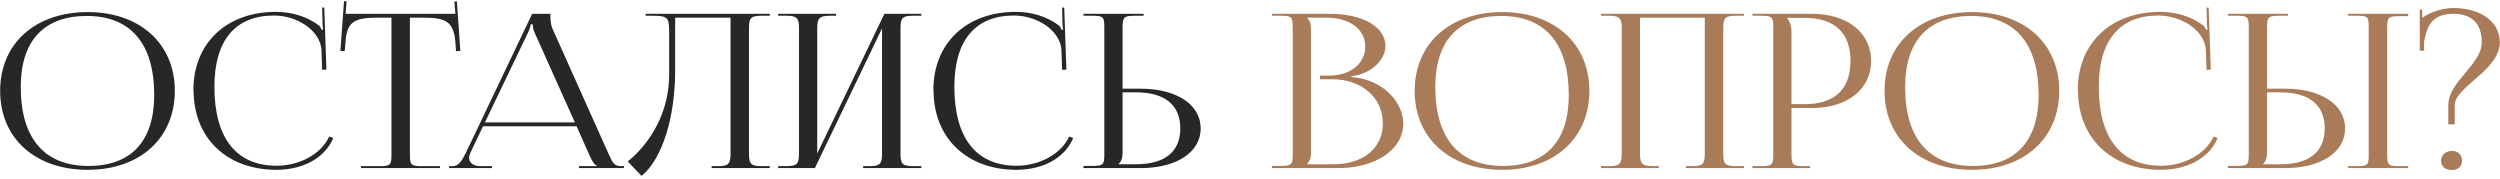
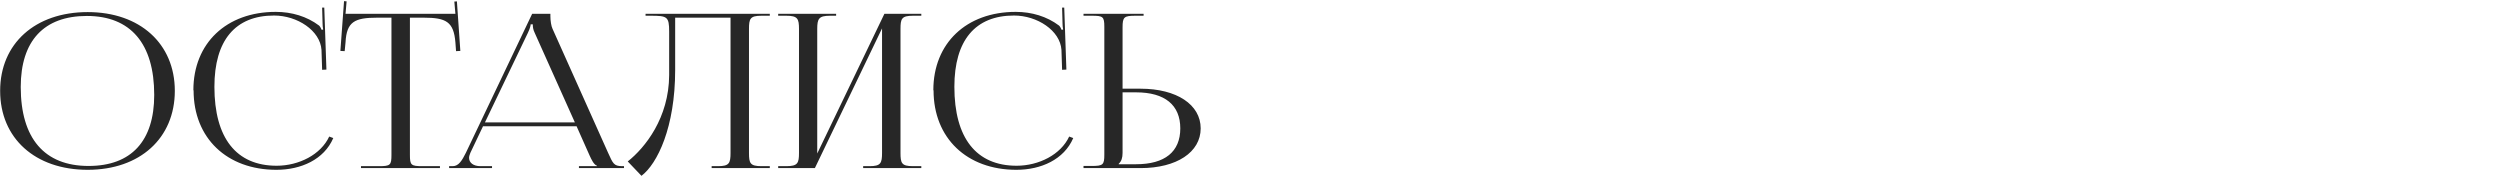
<svg xmlns="http://www.w3.org/2000/svg" width="699" height="50" viewBox="0 0 699 50" fill="none">
  <path d="M24.52 47.48C9.82 47.48 0.04 38.66 0.04 25.4C0.04 12.2 9.82 3.38 24.52 3.38C39.1 3.38 48.88 12.2 48.88 25.4C48.88 38.66 39.1 47.48 24.52 47.48ZM24.76 46.4C36.7 46.4 43.12 39.44 43.12 26.54C43.12 12.2 36.52 4.46 24.28 4.46C12.28 4.46 5.8 11.42 5.8 24.32C5.8 38.66 12.4 46.4 24.76 46.4ZM54.128 25.28L54.068 25.22C54.068 12.08 63.308 3.32 77.108 3.32C81.548 3.32 85.808 4.58 89.228 7.16C89.528 7.46 89.768 7.94 89.948 8.36L90.368 8.24C90.248 7.76 90.188 7.1 90.188 6.5L90.068 2.12H90.668L91.268 19.46L90.068 19.52L89.888 13.94C89.528 8.54 83.108 4.34 76.628 4.34C65.768 4.34 59.948 11.3 59.948 24.26C59.948 38.6 66.068 46.34 77.348 46.34C83.588 46.34 89.708 43.22 92.048 38.18L93.188 38.6C90.608 44.6 84.188 47.48 77.288 47.48C63.428 47.48 54.128 38.6 54.128 25.28ZM100.931 47V46.46H105.971C109.151 46.46 109.451 46.16 109.451 43.28V4.94H105.491C99.131 4.94 96.911 6.08 96.611 11.84L96.371 14.3L95.171 14.24L96.191 0.32L96.911 0.38L96.611 3.86H127.331L127.031 0.44L127.751 0.38L128.711 14.24L127.511 14.3L127.331 11.84C126.851 6.08 124.751 4.94 118.451 4.94H114.611V43.28C114.611 46.16 114.911 46.46 118.091 46.46H123.011V47H100.931ZM125.571 47V46.46H126.591C128.271 46.46 129.231 44.78 130.251 42.74L148.791 3.86H153.891V4.58C153.891 5.78 154.131 7.34 154.491 8.06L170.031 42.74C171.351 45.62 171.591 46.46 173.931 46.46H174.471V47H161.871V46.46H166.911V46.34C166.011 46.04 165.351 44.54 164.871 43.52L161.211 35.3H135.051L131.511 42.74C131.331 43.22 131.151 43.7 131.151 44.12C131.151 45.5 132.351 46.46 134.331 46.46H137.571V47H125.571ZM135.591 34.22H160.731L149.511 9.2C149.031 8.24 148.971 7.46 148.971 6.8H148.371C148.371 7.16 148.191 7.94 147.591 9.2L135.591 34.22ZM180.496 3.86H215.236V4.4H212.896C209.716 4.4 209.416 5.24 209.416 8.12V42.74C209.416 45.62 209.716 46.46 212.896 46.46H215.236V47H198.976V46.46H200.776C203.896 46.46 204.256 45.62 204.256 42.74V4.94H188.776V19.58C188.776 35.6 183.796 45.8 179.356 49.16L175.516 45.14C180.376 41.3 187.036 32.96 187.096 21.02V8.84C187.096 4.64 186.556 4.4 181.936 4.4H180.496V3.86ZM217.579 47V46.46H219.859C223.039 46.46 223.399 45.62 223.399 42.74V8.12C223.399 5.24 223.039 4.4 219.859 4.4H217.579V3.86H233.779V4.4H232.099C228.919 4.4 228.499 5.24 228.499 8.12V42.92L247.279 3.86H257.599V4.4H255.259C252.079 4.4 251.779 5.24 251.779 8.12V42.74C251.779 45.62 252.079 46.46 255.259 46.46H257.599V47H241.339V46.46H243.139C246.259 46.46 246.619 45.62 246.619 42.74V7.94L227.839 47H217.579ZM261.022 25.28L260.962 25.22C260.962 12.08 270.202 3.32 284.002 3.32C288.442 3.32 292.702 4.58 296.122 7.16C296.422 7.46 296.662 7.94 296.842 8.36L297.262 8.24C297.142 7.76 297.082 7.1 297.082 6.5L296.962 2.12H297.562L298.162 19.46L296.962 19.52L296.782 13.94C296.422 8.54 290.002 4.34 283.522 4.34C272.662 4.34 266.842 11.3 266.842 24.26C266.842 38.6 272.962 46.34 284.242 46.34C290.482 46.34 296.602 43.22 298.942 38.18L300.082 38.6C297.502 44.6 291.082 47.48 284.182 47.48C270.322 47.48 261.022 38.6 261.022 25.28ZM302.95 47V46.4H305.23C308.41 46.4 308.77 46.1 308.77 43.22V7.52C308.77 4.64 308.41 4.4 305.23 4.4H302.95V3.86H319.75V4.4H317.47C314.29 4.4 313.87 4.76 313.87 7.64V24.8H318.91C328.99 24.8 335.71 29.24 335.71 35.9C335.71 42.56 328.99 47 318.91 47H302.95ZM313.87 25.82V42.74C313.87 44.12 313.57 45.08 312.79 45.8V45.92H317.65C325.69 45.92 330.01 42.44 330.01 35.9C330.01 29.36 325.69 25.82 317.65 25.82H313.87Z" fill="#272727" />
-   <path d="M365.466 45.92H372.966C381.186 45.92 386.646 41.36 386.646 34.52C386.646 27.32 380.766 22.16 372.546 22.16H369.066V21.14H371.706C377.526 21.14 381.726 17.78 381.726 13.04C381.726 8.18 377.406 4.94 370.806 4.94H365.466V5C366.246 5.72 366.546 6.74 366.546 8.12V42.74C366.546 44.12 366.246 45.08 365.466 45.8V45.92ZM355.626 47V46.4H357.906C361.086 46.4 361.446 46.1 361.446 43.22V7.58C361.446 4.7 361.086 4.4 357.906 4.4H355.626V3.86H371.706C381.066 3.86 387.366 7.46 387.366 12.92C387.366 16.34 383.946 20.54 377.886 21.32V21.56C386.406 22.1 392.346 28.4 392.346 34.52C392.346 42.02 384.366 47 374.166 47H355.626ZM420.028 47.48C405.328 47.48 395.548 38.66 395.548 25.4C395.548 12.2 405.328 3.38 420.028 3.38C434.608 3.38 444.388 12.2 444.388 25.4C444.388 38.66 434.608 47.48 420.028 47.48ZM420.268 46.4C432.208 46.4 438.628 39.44 438.628 26.54C438.628 12.2 432.028 4.46 419.788 4.46C407.788 4.46 401.308 11.42 401.308 24.32C401.308 38.66 407.908 46.4 420.268 46.4ZM447.618 47V46.46H449.898C453.078 46.46 453.438 45.62 453.438 42.74V8.12C453.438 5.24 453.078 4.4 449.898 4.4H447.618V3.86H487.638V4.4H485.298C482.118 4.4 481.818 5.24 481.818 8.12V42.74C481.818 45.62 482.118 46.46 485.298 46.46H487.638V47H471.378V46.46H473.178C476.298 46.46 476.658 45.62 476.658 42.74V4.94H458.538V42.74C458.538 45.62 458.958 46.46 462.138 46.46H463.818V47H447.618ZM499.821 5V5.3C500.601 6.26 500.901 7.64 500.901 9.02V29.12H504.621C512.961 29.12 517.401 24.92 517.401 17.06C517.401 9.2 512.961 5 504.621 5H499.821ZM489.981 47V46.46H492.261C495.441 46.46 495.801 46.16 495.801 43.28V7.58C495.801 4.7 495.441 4.4 492.261 4.4H489.981V3.86H506.601C516.561 3.86 523.161 9.14 523.161 17.06C523.161 24.92 516.561 30.2 506.601 30.2H500.901V43.28C500.901 46.16 501.321 46.46 504.501 46.46H506.121V47H489.981ZM551.395 47.48C536.695 47.48 526.915 38.66 526.915 25.4C526.915 12.2 536.695 3.38 551.395 3.38C565.975 3.38 575.755 12.2 575.755 25.4C575.755 38.66 565.975 47.48 551.395 47.48ZM551.635 46.4C563.575 46.4 569.995 39.44 569.995 26.54C569.995 12.2 563.395 4.46 551.155 4.46C539.155 4.46 532.675 11.42 532.675 24.32C532.675 38.66 539.275 46.4 551.635 46.4ZM581.003 25.28L580.943 25.22C580.943 12.08 590.183 3.32 603.983 3.32C608.423 3.32 612.683 4.58 616.103 7.16C616.403 7.46 616.643 7.94 616.823 8.36L617.243 8.24C617.123 7.76 617.063 7.1 617.063 6.5L616.943 2.12H617.543L618.143 19.46L616.943 19.52L616.763 13.94C616.403 8.54 609.983 4.34 603.503 4.34C592.643 4.34 586.823 11.3 586.823 24.26C586.823 38.6 592.943 46.34 604.223 46.34C610.463 46.34 616.583 43.22 618.923 38.18L620.063 38.6C617.483 44.6 611.063 47.48 604.163 47.48C590.303 47.48 581.003 38.6 581.003 25.28ZM656.53 47V46.46H658.81C661.99 46.46 662.29 46.22 662.29 43.34V7.52C662.29 4.64 661.99 4.4 658.81 4.4H656.53V3.86H673.33V4.52H671.05C667.87 4.52 667.45 4.76 667.45 7.64V43.34C667.45 46.22 667.87 46.46 671.05 46.46H673.33V47H656.53ZM622.93 47V46.4H625.21C628.39 46.4 628.75 46.1 628.75 43.22V7.52C628.75 4.64 628.39 4.4 625.21 4.4H622.93V3.86H639.73V4.4H637.45C634.27 4.4 633.85 4.76 633.85 7.64V24.8H638.89C648.97 24.8 655.69 29.24 655.69 35.9C655.69 42.56 648.97 47 638.89 47H622.93ZM633.85 25.82V42.74C633.85 44.12 633.55 45.08 632.77 45.8V45.92H637.63C645.67 45.92 649.99 42.44 649.99 35.9C649.99 29.36 645.67 25.82 637.63 25.82H633.85ZM685.505 42.2C687.185 42.2 688.385 43.22 688.385 44.9C688.385 46.46 687.365 47.54 685.505 47.54C683.765 47.54 682.505 46.58 682.505 44.9C682.505 43.4 683.825 42.2 685.505 42.2ZM677.765 14.18H676.565V2.66H677.225V5C679.625 3.26 682.925 2.3 685.865 2.24C693.665 2.24 698.945 6.08 698.945 11.84C698.945 19.64 686.345 24.26 686.345 29.42V34.76H684.545V29.42C684.545 22.76 693.905 18.08 693.905 11.84C693.905 6.62 691.145 3.86 685.925 3.86C679.745 3.86 678.485 7.7 677.765 11.72V14.18Z" fill="#AA7B58" />
</svg>